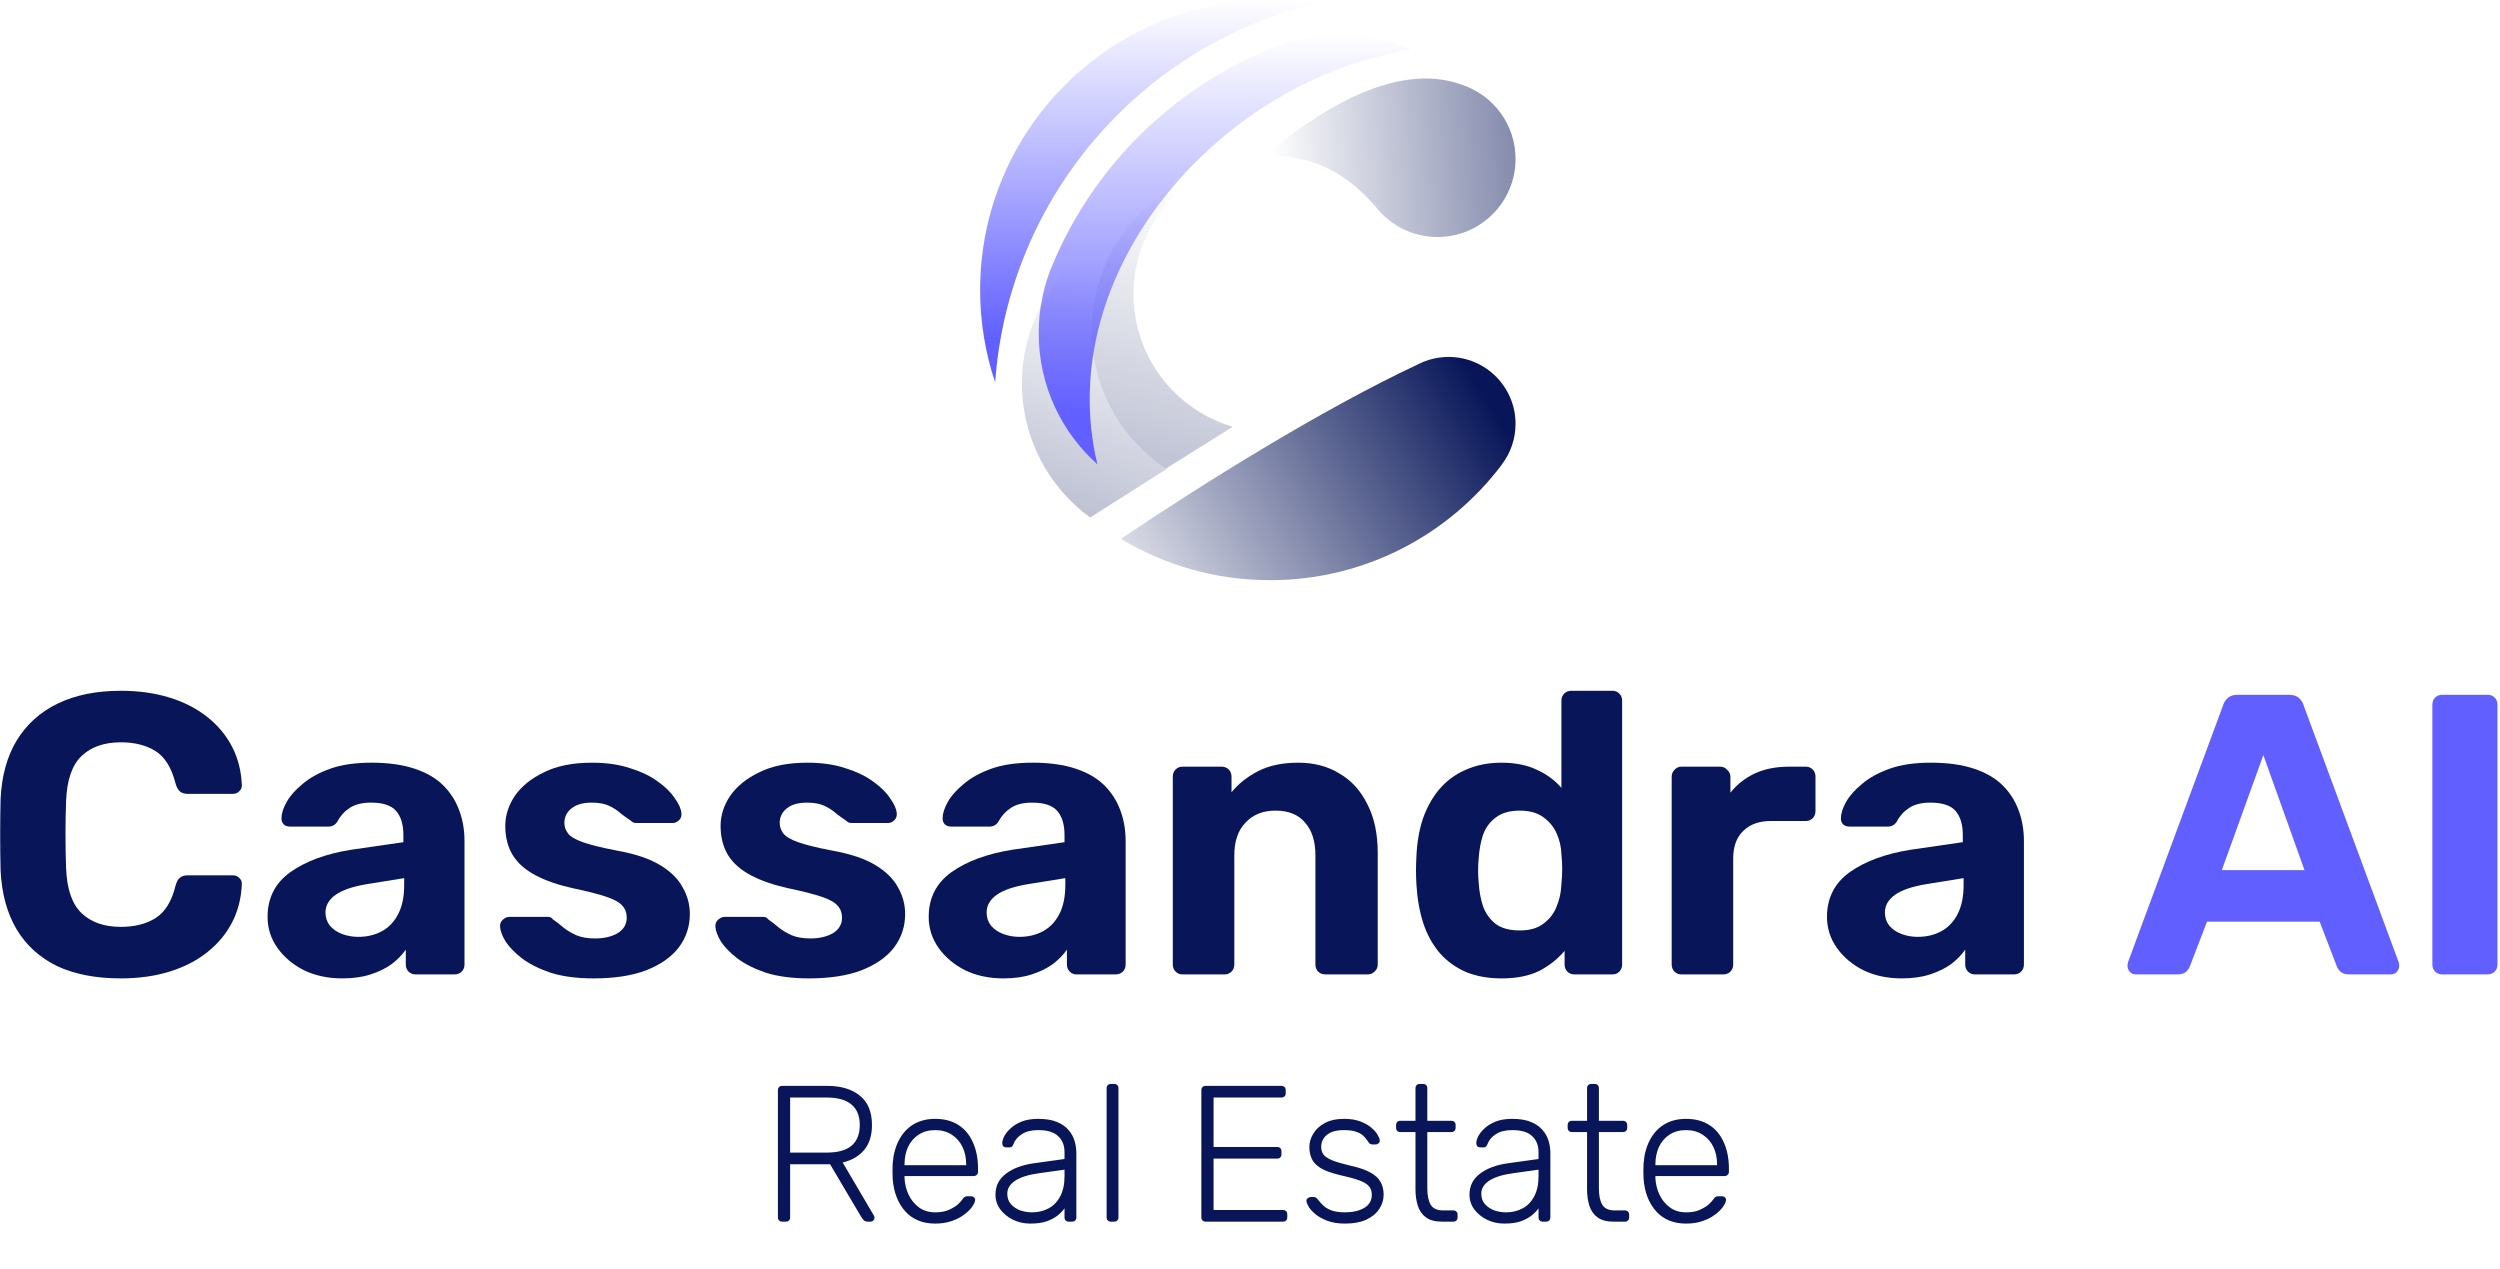
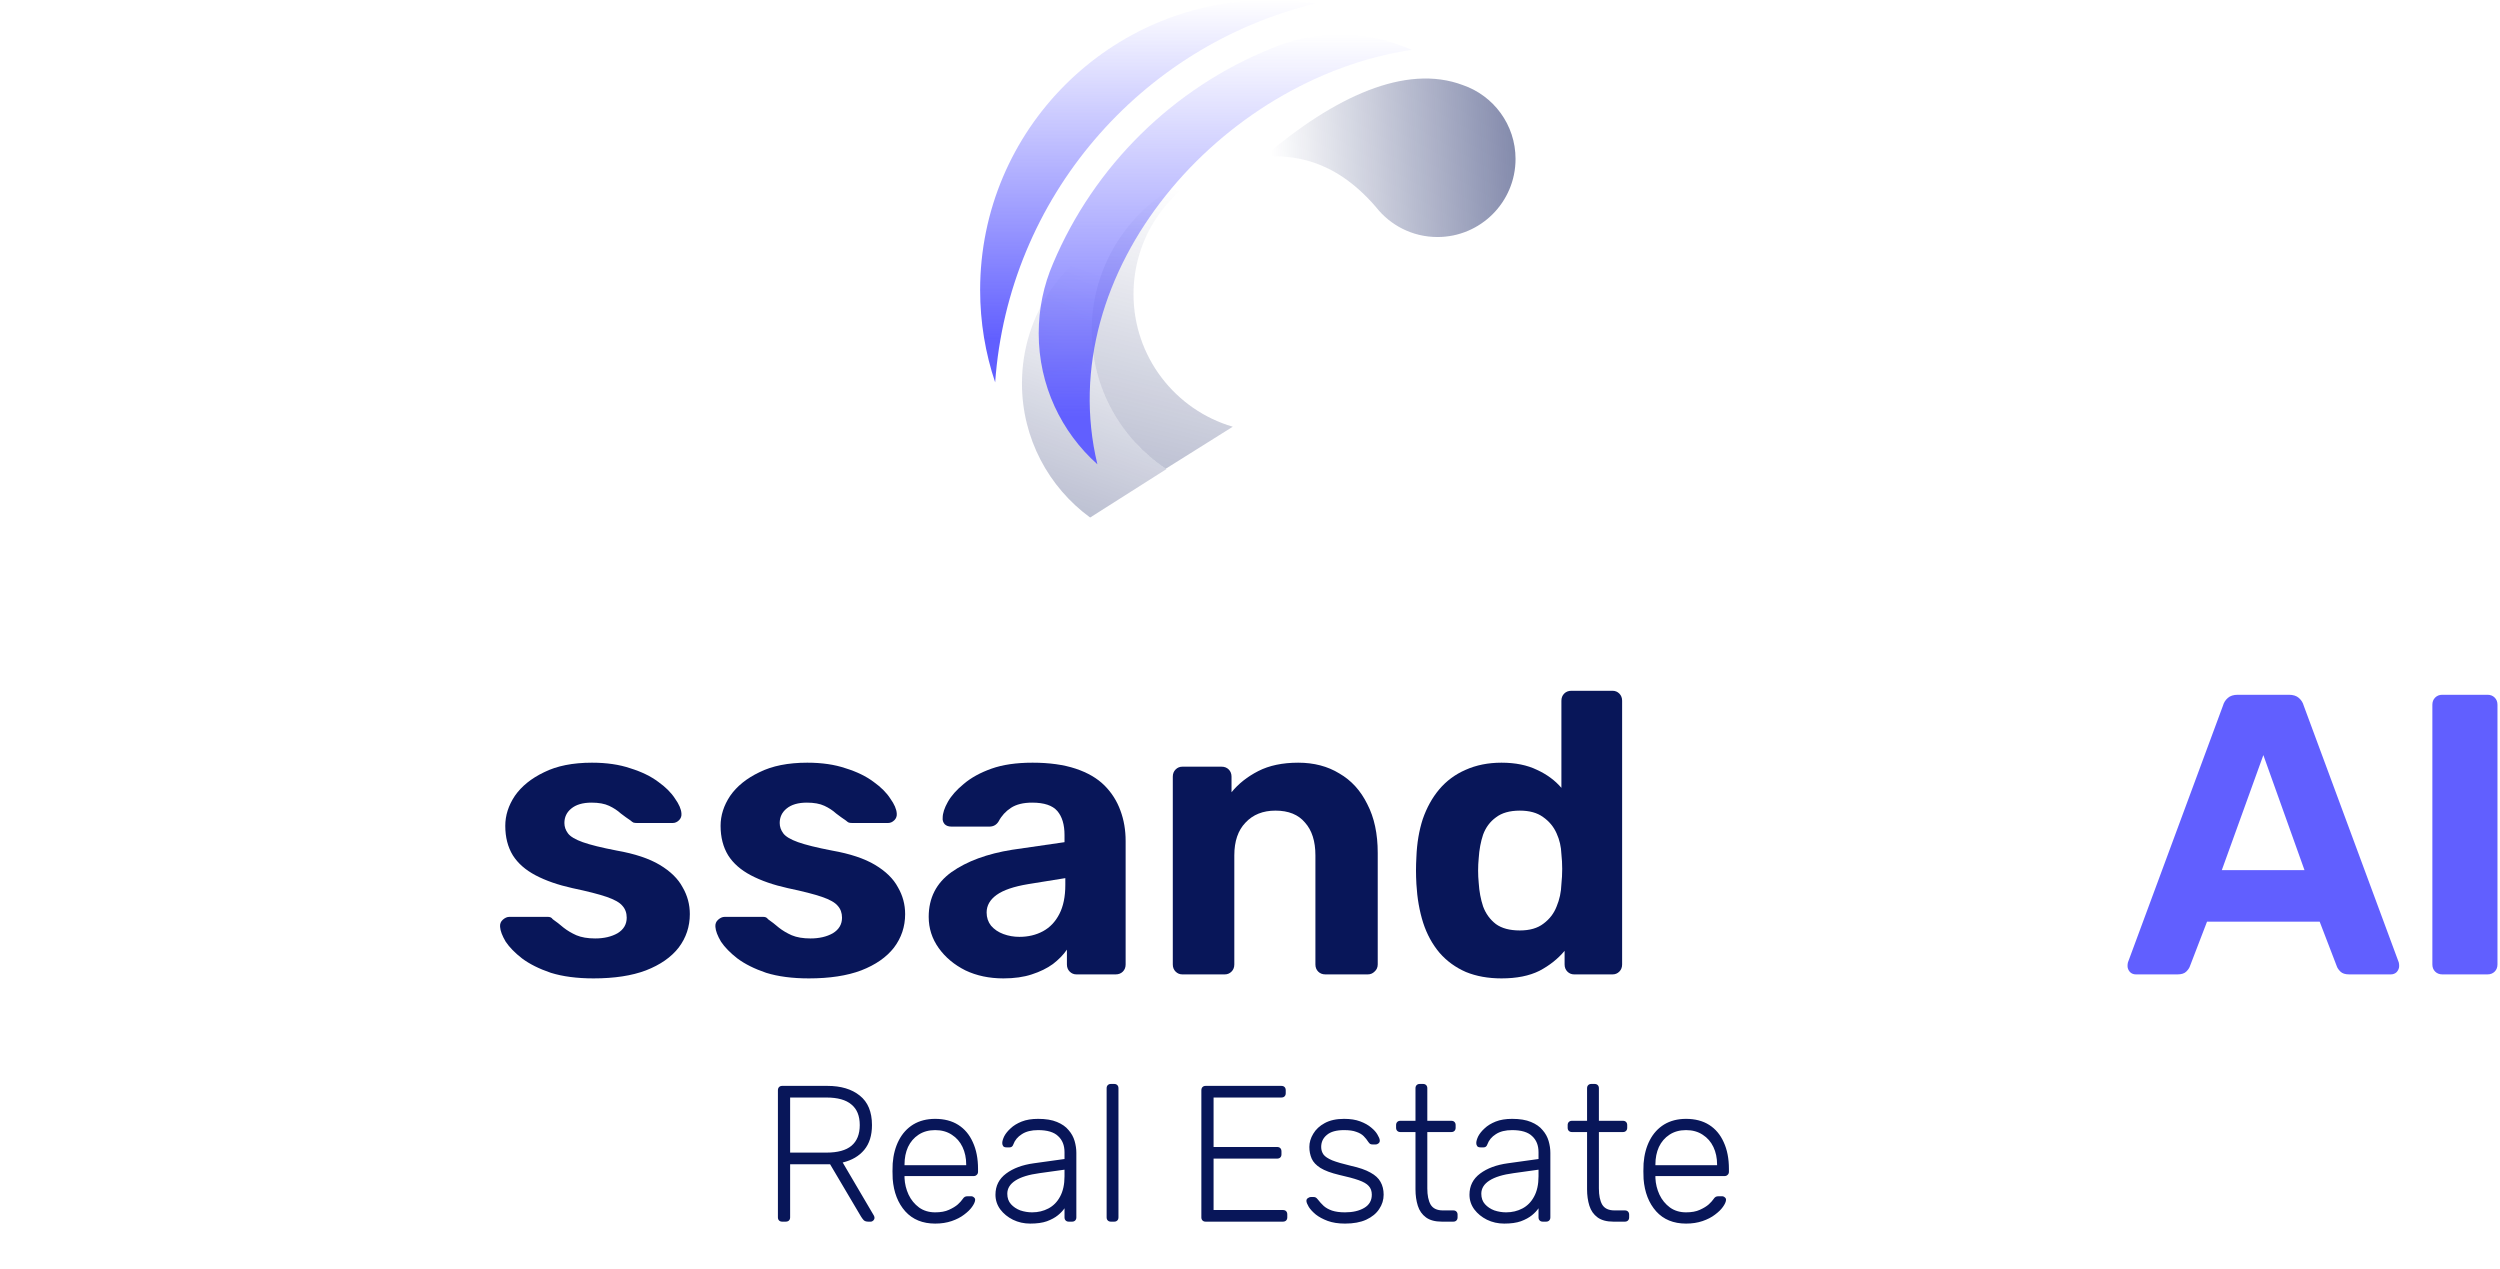
<svg xmlns="http://www.w3.org/2000/svg" width="579" height="294" viewBox="0 0 579 294" fill="none">
  <path d="M181.152 282.935C180.853 282.935 180.613 282.845 180.434 282.666C180.254 282.486 180.164 282.246 180.164 281.947V252.524C180.164 252.195 180.254 251.94 180.434 251.761C180.613 251.581 180.853 251.491 181.152 251.491H191.619C194.763 251.491 197.264 252.24 199.12 253.737C201.007 255.234 201.95 257.51 201.95 260.565C201.95 262.961 201.351 264.877 200.153 266.315C198.956 267.752 197.294 268.725 195.167 269.234L202.399 281.543C202.489 281.722 202.534 281.887 202.534 282.037C202.534 282.276 202.444 282.486 202.265 282.666C202.085 282.845 201.875 282.935 201.636 282.935H201.097C200.618 282.935 200.258 282.815 200.019 282.576C199.779 282.306 199.57 282.022 199.39 281.722L192.248 269.639H182.994V281.947C182.994 282.246 182.904 282.486 182.725 282.666C182.545 282.845 182.29 282.935 181.961 282.935H181.152ZM182.994 266.944H191.394C193.999 266.944 195.931 266.419 197.189 265.371C198.476 264.293 199.12 262.691 199.12 260.565C199.12 258.439 198.476 256.852 197.189 255.803C195.931 254.725 193.999 254.186 191.394 254.186H182.994V266.944ZM216.585 283.384C213.68 283.384 211.374 282.441 209.667 280.554C207.96 278.638 206.987 276.137 206.747 273.053C206.717 272.603 206.702 272.005 206.702 271.256C206.702 270.507 206.717 269.908 206.747 269.459C206.897 267.423 207.376 265.626 208.185 264.069C208.993 262.511 210.101 261.299 211.509 260.43C212.946 259.562 214.638 259.127 216.585 259.127C218.681 259.127 220.463 259.592 221.93 260.52C223.398 261.448 224.521 262.781 225.299 264.518C226.108 266.255 226.512 268.321 226.512 270.717V271.391C226.512 271.69 226.407 271.93 226.198 272.109C226.018 272.289 225.778 272.379 225.479 272.379H209.487C209.487 272.379 209.487 272.439 209.487 272.559C209.487 272.678 209.487 272.768 209.487 272.828C209.547 274.176 209.862 275.463 210.431 276.691C211 277.889 211.808 278.877 212.856 279.656C213.904 280.405 215.147 280.779 216.585 280.779C217.872 280.779 218.936 280.584 219.774 280.195C220.642 279.806 221.331 279.386 221.84 278.937C222.349 278.458 222.679 278.099 222.829 277.859C223.098 277.47 223.308 277.245 223.457 277.185C223.607 277.095 223.847 277.051 224.176 277.051H224.895C225.164 277.051 225.389 277.14 225.569 277.32C225.778 277.47 225.868 277.679 225.838 277.949C225.808 278.368 225.569 278.892 225.12 279.521C224.7 280.12 224.086 280.719 223.278 281.318C222.499 281.917 221.541 282.411 220.403 282.8C219.265 283.19 217.992 283.384 216.585 283.384ZM209.487 269.863H223.772V269.684C223.772 268.186 223.487 266.839 222.918 265.641C222.349 264.443 221.526 263.5 220.448 262.811C219.37 262.092 218.082 261.733 216.585 261.733C215.087 261.733 213.8 262.092 212.722 262.811C211.673 263.5 210.865 264.443 210.296 265.641C209.757 266.839 209.487 268.186 209.487 269.684V269.863ZM238.591 283.384C237.154 283.384 235.821 283.085 234.593 282.486C233.395 281.887 232.422 281.093 231.673 280.105C230.925 279.087 230.55 277.949 230.55 276.691C230.55 274.655 231.374 273.023 233.021 271.795C234.668 270.567 236.809 269.773 239.444 269.414L246.542 268.426V266.854C246.542 265.267 246.048 264.024 245.059 263.125C244.101 262.197 242.559 261.733 240.433 261.733C238.875 261.733 237.618 262.047 236.659 262.676C235.701 263.275 235.042 264.069 234.683 265.057C234.533 265.506 234.249 265.731 233.829 265.731H233.111C232.751 265.731 232.497 265.641 232.347 265.461C232.197 265.252 232.122 265.012 232.122 264.742C232.122 264.323 232.272 263.799 232.572 263.17C232.901 262.541 233.395 261.927 234.054 261.329C234.713 260.7 235.566 260.176 236.614 259.756C237.663 259.337 238.935 259.127 240.433 259.127C242.2 259.127 243.652 259.367 244.79 259.846C245.958 260.325 246.856 260.954 247.485 261.733C248.144 262.481 248.608 263.32 248.878 264.248C249.147 265.177 249.282 266.09 249.282 266.988V281.947C249.282 282.246 249.192 282.486 249.012 282.666C248.833 282.845 248.593 282.935 248.294 282.935H247.53C247.231 282.935 246.991 282.845 246.811 282.666C246.632 282.486 246.542 282.246 246.542 281.947V279.836C246.182 280.375 245.673 280.914 245.015 281.453C244.356 281.992 243.502 282.456 242.454 282.845C241.436 283.205 240.148 283.384 238.591 283.384ZM239.04 280.779C240.418 280.779 241.675 280.479 242.813 279.88C243.951 279.282 244.85 278.368 245.509 277.14C246.197 275.883 246.542 274.31 246.542 272.424V270.896L240.747 271.705C238.291 272.034 236.435 272.603 235.177 273.412C233.919 274.221 233.29 275.239 233.29 276.467C233.29 277.455 233.575 278.263 234.144 278.892C234.713 279.521 235.432 280 236.3 280.33C237.198 280.629 238.112 280.779 239.04 280.779ZM257.284 282.935C256.984 282.935 256.745 282.845 256.565 282.666C256.385 282.486 256.295 282.246 256.295 281.947V252.03C256.295 251.731 256.385 251.491 256.565 251.311C256.745 251.132 256.984 251.042 257.284 251.042H258.047C258.347 251.042 258.586 251.132 258.766 251.311C258.946 251.491 259.036 251.731 259.036 252.03V281.947C259.036 282.246 258.946 282.486 258.766 282.666C258.586 282.845 258.347 282.935 258.047 282.935H257.284ZM279.224 282.935C278.924 282.935 278.685 282.845 278.505 282.666C278.325 282.486 278.235 282.246 278.235 281.947V252.524C278.235 252.195 278.325 251.94 278.505 251.761C278.685 251.581 278.924 251.491 279.224 251.491H296.742C297.072 251.491 297.326 251.581 297.506 251.761C297.686 251.94 297.776 252.195 297.776 252.524V253.198C297.776 253.497 297.686 253.737 297.506 253.917C297.326 254.096 297.072 254.186 296.742 254.186H281.065V265.641H295.754C296.084 265.641 296.338 265.731 296.518 265.91C296.697 266.09 296.787 266.345 296.787 266.674V267.348C296.787 267.647 296.697 267.887 296.518 268.067C296.338 268.246 296.084 268.336 295.754 268.336H281.065V280.24H297.102C297.431 280.24 297.686 280.33 297.865 280.509C298.045 280.689 298.135 280.944 298.135 281.273V281.947C298.135 282.246 298.045 282.486 297.865 282.666C297.686 282.845 297.431 282.935 297.102 282.935H279.224ZM311.512 283.384C309.955 283.384 308.607 283.175 307.469 282.755C306.361 282.336 305.448 281.842 304.729 281.273C304.01 280.674 303.471 280.09 303.112 279.521C302.782 278.952 302.603 278.518 302.573 278.218C302.543 277.889 302.648 277.649 302.887 277.5C303.127 277.32 303.351 277.23 303.561 277.23H304.235C304.415 277.23 304.564 277.26 304.684 277.32C304.834 277.38 305.013 277.545 305.223 277.814C305.612 278.323 306.062 278.817 306.571 279.297C307.08 279.746 307.724 280.105 308.502 280.375C309.311 280.644 310.314 280.779 311.512 280.779C313.309 280.779 314.791 280.435 315.959 279.746C317.127 279.057 317.711 278.039 317.711 276.691C317.711 275.853 317.471 275.179 316.992 274.67C316.543 274.161 315.764 273.711 314.656 273.322C313.548 272.933 312.051 272.529 310.164 272.109C308.278 271.66 306.825 271.121 305.807 270.492C304.819 269.863 304.145 269.145 303.786 268.336C303.426 267.498 303.247 266.599 303.247 265.641C303.247 264.593 303.546 263.575 304.145 262.586C304.744 261.568 305.627 260.745 306.795 260.116C307.993 259.457 309.49 259.127 311.287 259.127C312.755 259.127 313.997 259.322 315.016 259.711C316.064 260.101 316.917 260.58 317.576 261.149C318.235 261.688 318.714 262.227 319.014 262.766C319.343 263.305 319.523 263.739 319.553 264.069C319.583 264.368 319.493 264.608 319.283 264.787C319.073 264.967 318.834 265.057 318.564 265.057H317.891C317.651 265.057 317.456 265.012 317.307 264.922C317.157 264.802 317.022 264.653 316.902 264.473C316.603 263.994 316.243 263.545 315.824 263.125C315.405 262.706 314.836 262.377 314.117 262.137C313.428 261.868 312.485 261.733 311.287 261.733C309.49 261.733 308.158 262.107 307.289 262.856C306.421 263.575 305.987 264.503 305.987 265.641C305.987 266.3 306.166 266.884 306.526 267.393C306.885 267.872 307.559 268.321 308.547 268.74C309.535 269.13 310.973 269.549 312.859 269.998C314.776 270.417 316.288 270.941 317.396 271.57C318.504 272.169 319.283 272.888 319.732 273.726C320.211 274.565 320.451 275.553 320.451 276.691C320.451 277.889 320.107 278.997 319.418 280.015C318.759 281.033 317.756 281.857 316.408 282.486C315.091 283.085 313.458 283.384 311.512 283.384ZM333.935 282.935C332.378 282.935 331.15 282.606 330.252 281.947C329.354 281.288 328.725 280.39 328.365 279.252C328.006 278.114 327.826 276.841 327.826 275.433V262.182H324.323C324.023 262.182 323.783 262.092 323.604 261.912C323.424 261.733 323.334 261.493 323.334 261.194V260.565C323.334 260.265 323.424 260.026 323.604 259.846C323.783 259.666 324.023 259.577 324.323 259.577H327.826V252.03C327.826 251.731 327.916 251.491 328.096 251.311C328.275 251.132 328.515 251.042 328.815 251.042H329.578C329.878 251.042 330.117 251.132 330.297 251.311C330.477 251.491 330.566 251.731 330.566 252.03V259.577H336.136C336.436 259.577 336.676 259.666 336.855 259.846C337.035 260.026 337.125 260.265 337.125 260.565V261.194C337.125 261.493 337.035 261.733 336.855 261.912C336.676 262.092 336.436 262.182 336.136 262.182H330.566V275.254C330.566 276.841 330.821 278.084 331.33 278.982C331.869 279.88 332.812 280.33 334.16 280.33H336.586C336.885 280.33 337.125 280.42 337.304 280.599C337.484 280.779 337.574 281.018 337.574 281.318V281.947C337.574 282.246 337.484 282.486 337.304 282.666C337.125 282.845 336.885 282.935 336.586 282.935H333.935ZM348.372 283.384C346.934 283.384 345.601 283.085 344.374 282.486C343.176 281.887 342.203 281.093 341.454 280.105C340.705 279.087 340.331 277.949 340.331 276.691C340.331 274.655 341.154 273.023 342.801 271.795C344.449 270.567 346.59 269.773 349.225 269.414L356.322 268.426V266.854C356.322 265.267 355.828 264.024 354.84 263.125C353.882 262.197 352.339 261.733 350.213 261.733C348.656 261.733 347.398 262.047 346.44 262.676C345.482 263.275 344.823 264.069 344.464 265.057C344.314 265.506 344.029 265.731 343.61 265.731H342.891C342.532 265.731 342.277 265.641 342.128 265.461C341.978 265.252 341.903 265.012 341.903 264.742C341.903 264.323 342.053 263.799 342.352 263.17C342.682 262.541 343.176 261.927 343.835 261.329C344.493 260.7 345.347 260.176 346.395 259.756C347.443 259.337 348.716 259.127 350.213 259.127C351.98 259.127 353.433 259.367 354.571 259.846C355.738 260.325 356.637 260.954 357.266 261.733C357.925 262.481 358.389 263.32 358.658 264.248C358.928 265.177 359.063 266.09 359.063 266.988V281.947C359.063 282.246 358.973 282.486 358.793 282.666C358.613 282.845 358.374 282.935 358.074 282.935H357.311C357.011 282.935 356.772 282.845 356.592 282.666C356.412 282.486 356.322 282.246 356.322 281.947V279.836C355.963 280.375 355.454 280.914 354.795 281.453C354.136 281.992 353.283 282.456 352.235 282.845C351.216 283.205 349.929 283.384 348.372 283.384ZM348.821 280.779C350.198 280.779 351.456 280.479 352.594 279.88C353.732 279.282 354.63 278.368 355.289 277.14C355.978 275.883 356.322 274.31 356.322 272.424V270.896L350.528 271.705C348.072 272.034 346.215 272.603 344.958 273.412C343.7 274.221 343.071 275.239 343.071 276.467C343.071 277.455 343.355 278.263 343.924 278.892C344.493 279.521 345.212 280 346.081 280.33C346.979 280.629 347.892 280.779 348.821 280.779ZM373.673 282.935C372.116 282.935 370.888 282.606 369.989 281.947C369.091 281.288 368.462 280.39 368.103 279.252C367.743 278.114 367.564 276.841 367.564 275.433V262.182H364.06C363.76 262.182 363.521 262.092 363.341 261.912C363.161 261.733 363.072 261.493 363.072 261.194V260.565C363.072 260.265 363.161 260.026 363.341 259.846C363.521 259.666 363.76 259.577 364.06 259.577H367.564V252.03C367.564 251.731 367.653 251.491 367.833 251.311C368.013 251.132 368.252 251.042 368.552 251.042H369.316C369.615 251.042 369.855 251.132 370.034 251.311C370.214 251.491 370.304 251.731 370.304 252.03V259.577H375.874C376.173 259.577 376.413 259.666 376.593 259.846C376.772 260.026 376.862 260.265 376.862 260.565V261.194C376.862 261.493 376.772 261.733 376.593 261.912C376.413 262.092 376.173 262.182 375.874 262.182H370.304V275.254C370.304 276.841 370.558 278.084 371.067 278.982C371.606 279.88 372.55 280.33 373.897 280.33H376.323C376.623 280.33 376.862 280.42 377.042 280.599C377.221 280.779 377.311 281.018 377.311 281.318V281.947C377.311 282.246 377.221 282.486 377.042 282.666C376.862 282.845 376.623 282.935 376.323 282.935H373.673ZM390.49 283.384C387.585 283.384 385.279 282.441 383.572 280.554C381.865 278.638 380.892 276.137 380.652 273.053C380.622 272.603 380.607 272.005 380.607 271.256C380.607 270.507 380.622 269.908 380.652 269.459C380.802 267.423 381.281 265.626 382.09 264.069C382.898 262.511 384.006 261.299 385.414 260.43C386.851 259.562 388.543 259.127 390.49 259.127C392.586 259.127 394.368 259.592 395.835 260.52C397.303 261.448 398.426 262.781 399.204 264.518C400.013 266.255 400.417 268.321 400.417 270.717V271.391C400.417 271.69 400.312 271.93 400.103 272.109C399.923 272.289 399.683 272.379 399.384 272.379H383.392C383.392 272.379 383.392 272.439 383.392 272.559C383.392 272.678 383.392 272.768 383.392 272.828C383.452 274.176 383.767 275.463 384.336 276.691C384.905 277.889 385.713 278.877 386.761 279.656C387.809 280.405 389.052 280.779 390.49 280.779C391.777 280.779 392.841 280.584 393.679 280.195C394.547 279.806 395.236 279.386 395.745 278.937C396.254 278.458 396.584 278.099 396.734 277.859C397.003 277.47 397.213 277.245 397.362 277.185C397.512 277.095 397.752 277.051 398.081 277.051H398.8C399.069 277.051 399.294 277.14 399.474 277.32C399.683 277.47 399.773 277.679 399.743 277.949C399.713 278.368 399.474 278.892 399.024 279.521C398.605 280.12 397.991 280.719 397.183 281.318C396.404 281.917 395.446 282.411 394.308 282.8C393.17 283.19 391.897 283.384 390.49 283.384ZM383.392 269.863H397.677V269.684C397.677 268.186 397.392 266.839 396.823 265.641C396.254 264.443 395.431 263.5 394.353 262.811C393.275 262.092 391.987 261.733 390.49 261.733C388.992 261.733 387.705 262.092 386.627 262.811C385.578 263.5 384.77 264.443 384.201 265.641C383.662 266.839 383.392 268.186 383.392 269.684V269.863Z" fill="#081659" />
  <path d="M565.648 225.67C564.969 225.67 564.414 225.454 563.983 225.023C563.551 224.591 563.335 224.036 563.335 223.357V163.222C563.335 162.544 563.551 161.989 563.983 161.557C564.414 161.125 564.969 160.909 565.648 160.909H576.102C576.781 160.909 577.336 161.125 577.767 161.557C578.199 161.989 578.415 162.544 578.415 163.222V223.357C578.415 224.036 578.199 224.591 577.767 225.023C577.336 225.454 576.781 225.67 576.102 225.67H565.648Z" fill="#615FFF" />
  <path d="M494.679 225.67C494.124 225.67 493.661 225.485 493.291 225.115C492.921 224.683 492.736 224.221 492.736 223.727C492.736 223.419 492.767 223.141 492.829 222.895L514.847 163.407C515.033 162.729 515.403 162.143 515.958 161.649C516.513 161.156 517.284 160.909 518.271 160.909H530.113C531.099 160.909 531.87 161.156 532.425 161.649C532.981 162.143 533.351 162.729 533.536 163.407L555.554 222.895C555.616 223.141 555.647 223.419 555.647 223.727C555.647 224.221 555.462 224.683 555.092 225.115C554.722 225.485 554.259 225.67 553.704 225.67H544.082C543.157 225.67 542.479 225.454 542.047 225.023C541.615 224.591 541.338 224.19 541.214 223.82L537.236 213.458H511.147L507.169 223.82C507.045 224.19 506.768 224.591 506.336 225.023C505.904 225.454 505.226 225.67 504.301 225.67H494.679ZM514.57 201.524H533.721L524.192 174.879L514.57 201.524Z" fill="#615FFF" />
-   <path d="M440.431 226.596C437.162 226.596 434.233 225.98 431.642 224.746C429.052 223.451 426.986 221.724 425.444 219.565C423.902 217.406 423.131 215.001 423.131 212.349C423.131 207.97 424.889 204.516 428.404 201.987C431.982 199.458 436.669 197.731 442.467 196.806L454.586 195.049V193.383C454.586 190.978 454.031 189.128 452.921 187.832C451.811 186.537 449.868 185.889 447.092 185.889C445.057 185.889 443.423 186.29 442.189 187.092C440.955 187.894 440 188.943 439.321 190.238C438.828 191.04 438.118 191.44 437.193 191.44H428.404C427.726 191.44 427.202 191.255 426.832 190.885C426.461 190.454 426.307 189.96 426.369 189.405C426.369 188.357 426.77 187.123 427.572 185.704C428.373 184.286 429.607 182.898 431.272 181.541C432.938 180.123 435.065 178.951 437.656 178.026C440.246 177.101 443.423 176.638 447.185 176.638C451.071 176.638 454.401 177.101 457.177 178.026C459.952 178.951 462.172 180.246 463.838 181.911C465.503 183.577 466.736 185.519 467.538 187.74C468.34 189.898 468.741 192.242 468.741 194.771V223.358C468.741 224.037 468.525 224.592 468.093 225.024C467.662 225.455 467.107 225.671 466.428 225.671H457.362C456.745 225.671 456.221 225.455 455.789 225.024C455.357 224.592 455.141 224.037 455.141 223.358V219.935C454.339 221.107 453.26 222.217 451.903 223.266C450.546 224.253 448.912 225.054 447 225.671C445.15 226.288 442.96 226.596 440.431 226.596ZM444.132 216.975C446.167 216.975 447.987 216.543 449.59 215.679C451.194 214.816 452.458 213.49 453.383 211.701C454.309 209.913 454.771 207.661 454.771 204.948V203.375L446.167 204.763C442.837 205.318 440.4 206.15 438.858 207.261C437.317 208.371 436.546 209.728 436.546 211.331C436.546 212.503 436.885 213.521 437.563 214.384C438.303 215.248 439.259 215.895 440.431 216.327C441.603 216.759 442.837 216.975 444.132 216.975Z" fill="#081659" />
-   <path d="M389.382 225.671C388.765 225.671 388.24 225.456 387.809 225.024C387.377 224.592 387.161 224.037 387.161 223.359V179.876C387.161 179.259 387.377 178.735 387.809 178.303C388.24 177.81 388.765 177.563 389.382 177.563H398.448C399.065 177.563 399.589 177.81 400.021 178.303C400.514 178.735 400.761 179.259 400.761 179.876V183.577C402.303 181.665 404.184 180.185 406.404 179.136C408.686 178.088 411.308 177.563 414.268 177.563H418.246C418.863 177.563 419.387 177.779 419.819 178.211C420.251 178.643 420.467 179.198 420.467 179.876V187.833C420.467 188.511 420.251 189.066 419.819 189.498C419.387 189.93 418.863 190.145 418.246 190.145H410.105C407.391 190.145 405.263 190.916 403.721 192.458C402.179 193.939 401.409 196.066 401.409 198.842V223.359C401.409 224.037 401.193 224.592 400.761 225.024C400.329 225.456 399.774 225.671 399.096 225.671H389.382Z" fill="#081659" />
  <path d="M347.744 226.596C344.66 226.596 341.915 226.103 339.51 225.116C337.104 224.068 335.069 222.587 333.404 220.675C331.738 218.702 330.474 216.389 329.611 213.737C328.747 211.023 328.223 208.032 328.038 204.763C327.976 203.591 327.945 202.542 327.945 201.617C327.945 200.63 327.976 199.582 328.038 198.472C328.161 195.264 328.655 192.335 329.518 189.683C330.443 187.031 331.708 184.748 333.311 182.836C334.976 180.863 337.012 179.352 339.417 178.303C341.884 177.193 344.66 176.638 347.744 176.638C350.951 176.638 353.695 177.193 355.977 178.303C358.26 179.352 360.141 180.739 361.621 182.466V162.298C361.621 161.62 361.837 161.065 362.269 160.633C362.7 160.201 363.255 159.985 363.934 159.985H373.463C374.08 159.985 374.604 160.201 375.036 160.633C375.467 161.065 375.683 161.62 375.683 162.298V223.358C375.683 224.037 375.467 224.592 375.036 225.024C374.604 225.455 374.08 225.671 373.463 225.671H364.581C363.965 225.671 363.44 225.455 363.009 225.024C362.577 224.592 362.361 224.037 362.361 223.358V220.213C360.819 222.063 358.876 223.605 356.533 224.839C354.189 226.01 351.259 226.596 347.744 226.596ZM351.999 215.494C354.281 215.494 356.101 214.97 357.458 213.922C358.876 212.873 359.894 211.547 360.511 209.944C361.189 208.34 361.559 206.613 361.621 204.763C361.744 203.591 361.806 202.419 361.806 201.247C361.806 200.075 361.744 198.934 361.621 197.824C361.559 196.097 361.189 194.493 360.511 193.013C359.832 191.471 358.784 190.207 357.365 189.22C356.008 188.233 354.22 187.74 351.999 187.74C349.656 187.74 347.805 188.264 346.448 189.313C345.092 190.299 344.105 191.625 343.488 193.291C342.933 194.956 342.594 196.775 342.47 198.749C342.285 200.661 342.285 202.573 342.47 204.485C342.594 206.459 342.933 208.278 343.488 209.944C344.105 211.609 345.092 212.966 346.448 214.014C347.805 215.001 349.656 215.494 351.999 215.494Z" fill="#081659" />
  <path d="M273.841 225.671C273.225 225.671 272.7 225.455 272.269 225.024C271.837 224.592 271.621 224.037 271.621 223.358V179.876C271.621 179.198 271.837 178.642 272.269 178.211C272.7 177.779 273.225 177.563 273.841 177.563H282.908C283.586 177.563 284.142 177.779 284.573 178.211C285.005 178.642 285.221 179.198 285.221 179.876V183.484C286.824 181.51 288.891 179.876 291.419 178.581C293.948 177.286 297.032 176.638 300.671 176.638C304.31 176.638 307.486 177.471 310.2 179.136C312.976 180.739 315.134 183.114 316.676 186.26C318.28 189.343 319.082 193.106 319.082 197.546V223.358C319.082 224.037 318.835 224.592 318.341 225.024C317.91 225.455 317.385 225.671 316.769 225.671H306.962C306.284 225.671 305.728 225.455 305.297 225.024C304.865 224.592 304.649 224.037 304.649 223.358V198.102C304.649 194.833 303.847 192.304 302.244 190.515C300.702 188.665 298.42 187.74 295.398 187.74C292.499 187.74 290.186 188.665 288.459 190.515C286.732 192.304 285.868 194.833 285.868 198.102V223.358C285.868 224.037 285.653 224.592 285.221 225.024C284.789 225.455 284.265 225.671 283.648 225.671H273.841Z" fill="#081659" />
  <path d="M232.387 226.596C229.118 226.596 226.189 225.98 223.598 224.746C221.008 223.451 218.942 221.724 217.4 219.565C215.858 217.406 215.087 215.001 215.087 212.349C215.087 207.97 216.845 204.516 220.36 201.987C223.938 199.458 228.625 197.731 234.423 196.806L246.542 195.049V193.383C246.542 190.978 245.987 189.128 244.877 187.832C243.767 186.537 241.824 185.889 239.048 185.889C237.013 185.889 235.379 186.29 234.145 187.092C232.912 187.894 231.956 188.943 231.277 190.238C230.784 191.04 230.074 191.44 229.149 191.44H220.36C219.682 191.44 219.158 191.255 218.788 190.885C218.417 190.454 218.263 189.96 218.325 189.405C218.325 188.357 218.726 187.123 219.528 185.704C220.329 184.286 221.563 182.898 223.228 181.541C224.894 180.123 227.021 178.951 229.612 178.026C232.202 177.101 235.379 176.638 239.141 176.638C243.027 176.638 246.357 177.101 249.133 178.026C251.908 178.951 254.128 180.246 255.794 181.911C257.459 183.577 258.693 185.519 259.494 187.74C260.296 189.898 260.697 192.242 260.697 194.771V223.358C260.697 224.037 260.481 224.592 260.049 225.024C259.618 225.455 259.063 225.671 258.384 225.671H249.318C248.701 225.671 248.177 225.455 247.745 225.024C247.313 224.592 247.097 224.037 247.097 223.358V219.935C246.295 221.107 245.216 222.217 243.859 223.266C242.502 224.253 240.868 225.054 238.956 225.671C237.106 226.288 234.916 226.596 232.387 226.596ZM236.088 216.975C238.123 216.975 239.943 216.543 241.546 215.679C243.15 214.816 244.414 213.49 245.339 211.701C246.265 209.913 246.727 207.661 246.727 204.948V203.375L238.123 204.763C234.793 205.318 232.356 206.15 230.815 207.261C229.273 208.371 228.502 209.728 228.502 211.331C228.502 212.503 228.841 213.521 229.519 214.384C230.259 215.248 231.215 215.895 232.387 216.327C233.559 216.759 234.793 216.975 236.088 216.975Z" fill="#081659" />
  <path d="M187.334 226.596C183.51 226.596 180.21 226.165 177.435 225.301C174.721 224.376 172.5 223.266 170.773 221.971C169.108 220.675 167.844 219.38 166.98 218.085C166.179 216.728 165.747 215.587 165.685 214.662C165.623 213.983 165.839 213.428 166.333 212.997C166.826 212.565 167.32 212.349 167.813 212.349H176.787C176.972 212.349 177.157 212.38 177.342 212.441C177.527 212.503 177.712 212.657 177.897 212.904C178.699 213.459 179.532 214.107 180.395 214.847C181.259 215.525 182.245 216.111 183.356 216.605C184.527 217.098 185.977 217.345 187.704 217.345C189.739 217.345 191.466 216.944 192.885 216.142C194.303 215.279 195.012 214.076 195.012 212.534C195.012 211.424 194.673 210.499 193.995 209.758C193.378 209.018 192.175 208.34 190.387 207.723C188.598 207.106 185.946 206.428 182.43 205.688C179.1 204.948 176.263 203.961 173.919 202.727C171.575 201.494 169.817 199.952 168.646 198.102C167.474 196.19 166.888 193.907 166.888 191.255C166.888 188.85 167.628 186.537 169.108 184.317C170.65 182.096 172.901 180.277 175.862 178.858C178.822 177.378 182.523 176.638 186.964 176.638C190.356 176.638 193.316 177.07 195.845 177.933C198.436 178.735 200.594 179.783 202.321 181.079C204.048 182.312 205.343 183.607 206.207 184.964C207.132 186.26 207.625 187.401 207.687 188.387C207.749 189.004 207.564 189.528 207.132 189.96C206.7 190.392 206.207 190.608 205.652 190.608H197.418C197.11 190.608 196.832 190.577 196.585 190.515C196.339 190.392 196.123 190.238 195.938 190.053C195.198 189.559 194.427 189.004 193.625 188.387C192.885 187.709 191.99 187.123 190.942 186.63C189.893 186.136 188.536 185.889 186.871 185.889C184.836 185.889 183.263 186.352 182.153 187.277C181.104 188.141 180.58 189.251 180.58 190.608C180.58 191.471 180.858 192.273 181.413 193.013C181.968 193.753 183.109 194.432 184.836 195.049C186.563 195.665 189.184 196.313 192.7 196.991C196.894 197.731 200.224 198.842 202.691 200.322C205.158 201.802 206.916 203.529 207.965 205.503C209.075 207.415 209.63 209.481 209.63 211.701C209.63 214.6 208.766 217.191 207.04 219.473C205.313 221.693 202.784 223.451 199.453 224.746C196.184 225.98 192.145 226.596 187.334 226.596Z" fill="#081659" />
  <path d="M137.468 226.596C133.644 226.596 130.344 226.165 127.568 225.301C124.855 224.376 122.634 223.266 120.907 221.971C119.242 220.675 117.978 219.38 117.114 218.085C116.312 216.728 115.881 215.587 115.819 214.662C115.757 213.983 115.973 213.428 116.466 212.997C116.96 212.565 117.453 212.349 117.947 212.349H126.921C127.106 212.349 127.291 212.38 127.476 212.441C127.661 212.503 127.846 212.657 128.031 212.904C128.833 213.459 129.665 214.107 130.529 214.847C131.392 215.525 132.379 216.111 133.489 216.605C134.661 217.098 136.111 217.345 137.838 217.345C139.873 217.345 141.6 216.944 143.018 216.142C144.437 215.279 145.146 214.076 145.146 212.534C145.146 211.424 144.807 210.499 144.129 209.758C143.512 209.018 142.309 208.34 140.521 207.723C138.732 207.106 136.08 206.428 132.564 205.688C129.234 204.948 126.396 203.961 124.053 202.727C121.709 201.494 119.951 199.952 118.779 198.102C117.608 196.19 117.022 193.907 117.022 191.255C117.022 188.85 117.762 186.537 119.242 184.317C120.784 182.096 123.035 180.277 125.996 178.858C128.956 177.378 132.657 176.638 137.097 176.638C140.49 176.638 143.45 177.07 145.979 177.933C148.569 178.735 150.728 179.783 152.455 181.079C154.182 182.312 155.477 183.607 156.341 184.964C157.266 186.26 157.759 187.401 157.821 188.387C157.883 189.004 157.698 189.528 157.266 189.96C156.834 190.392 156.341 190.608 155.786 190.608H147.552C147.243 190.608 146.966 190.577 146.719 190.515C146.472 190.392 146.256 190.238 146.071 190.053C145.331 189.559 144.56 189.004 143.759 188.387C143.018 187.709 142.124 187.123 141.076 186.63C140.027 186.136 138.67 185.889 137.005 185.889C134.97 185.889 133.397 186.352 132.287 187.277C131.238 188.141 130.714 189.251 130.714 190.608C130.714 191.471 130.991 192.273 131.547 193.013C132.102 193.753 133.243 194.432 134.97 195.049C136.697 195.665 139.318 196.313 142.833 196.991C147.027 197.731 150.358 198.842 152.825 200.322C155.292 201.802 157.05 203.529 158.098 205.503C159.209 207.415 159.764 209.481 159.764 211.701C159.764 214.6 158.9 217.191 157.173 219.473C155.446 221.693 152.918 223.451 149.587 224.746C146.318 225.98 142.278 226.596 137.468 226.596Z" fill="#081659" />
-   <path d="M79.268 226.596C75.999 226.596 73.07 225.98 70.479 224.746C67.889 223.451 65.823 221.724 64.281 219.565C62.739 217.406 61.968 215.001 61.968 212.349C61.968 207.97 63.726 204.516 67.241 201.987C70.818 199.458 75.506 197.731 81.303 196.806L93.423 195.049V193.383C93.423 190.978 92.868 189.128 91.758 187.832C90.648 186.537 88.705 185.889 85.929 185.889C83.894 185.889 82.26 186.29 81.026 187.092C79.792 187.894 78.836 188.943 78.158 190.238C77.665 191.04 76.955 191.44 76.03 191.44H67.241C66.563 191.44 66.038 191.255 65.668 190.885C65.298 190.454 65.144 189.96 65.206 189.405C65.206 188.357 65.607 187.123 66.409 185.704C67.21 184.286 68.444 182.898 70.109 181.541C71.774 180.123 73.902 178.951 76.493 178.026C79.083 177.101 82.26 176.638 86.022 176.638C89.907 176.638 93.238 177.101 96.013 178.026C98.789 178.951 101.009 180.246 102.675 181.911C104.34 183.577 105.573 185.519 106.375 187.74C107.177 189.898 107.578 192.242 107.578 194.771V223.358C107.578 224.037 107.362 224.592 106.93 225.024C106.499 225.455 105.943 225.671 105.265 225.671H96.198C95.582 225.671 95.058 225.455 94.626 225.024C94.194 224.592 93.978 224.037 93.978 223.358V219.935C93.176 221.107 92.097 222.217 90.74 223.266C89.383 224.253 87.749 225.054 85.837 225.671C83.987 226.288 81.797 226.596 79.268 226.596ZM82.969 216.975C85.004 216.975 86.824 216.543 88.427 215.679C90.031 214.816 91.295 213.49 92.22 211.701C93.145 209.913 93.608 207.661 93.608 204.948V203.375L85.004 204.763C81.674 205.318 79.237 206.15 77.695 207.261C76.153 208.371 75.382 209.728 75.382 211.331C75.382 212.503 75.722 213.521 76.4 214.384C77.14 215.248 78.096 215.895 79.268 216.327C80.44 216.759 81.674 216.975 82.969 216.975Z" fill="#081659" />
-   <path d="M27.982 226.596C22.184 226.596 17.25 225.64 13.179 223.728C9.17 221.755 6.056 218.918 3.835 215.217C1.615 211.455 0.381 206.891 0.135 201.525C0.073 198.996 0.042 196.282 0.042 193.383C0.042 190.484 0.073 187.709 0.135 185.057C0.381 179.753 1.615 175.25 3.835 171.55C6.117 167.787 9.294 164.919 13.364 162.946C17.435 160.972 22.307 159.985 27.982 159.985C32.114 159.985 35.876 160.509 39.269 161.558C42.661 162.606 45.59 164.118 48.057 166.091C50.525 168.065 52.437 170.378 53.794 173.03C55.15 175.682 55.891 178.642 56.014 181.911C56.014 182.466 55.798 182.929 55.366 183.299C54.996 183.669 54.534 183.854 53.978 183.854H43.432C42.692 183.854 42.106 183.669 41.674 183.299C41.242 182.929 40.903 182.312 40.656 181.449C39.731 177.81 38.189 175.312 36.031 173.955C33.872 172.598 31.189 171.92 27.982 171.92C24.158 171.92 21.136 172.968 18.915 175.065C16.695 177.162 15.492 180.647 15.307 185.519C15.122 190.577 15.122 195.758 15.307 201.062C15.492 205.935 16.695 209.419 18.915 211.516C21.136 213.613 24.158 214.662 27.982 214.662C31.189 214.662 33.872 213.983 36.031 212.626C38.251 211.208 39.793 208.71 40.656 205.133C40.903 204.208 41.242 203.591 41.674 203.282C42.106 202.912 42.692 202.727 43.432 202.727H53.978C54.534 202.727 54.996 202.912 55.366 203.282C55.798 203.652 56.014 204.115 56.014 204.67C55.891 207.939 55.15 210.9 53.794 213.552C52.437 216.204 50.525 218.517 48.057 220.49C45.59 222.464 42.661 223.975 39.269 225.024C35.876 226.072 32.114 226.596 27.982 226.596Z" fill="#081659" />
-   <path d="M347.803 107.596C349.809 104.983 351 101.714 351 98.167C351 89.607 344.059 82.666 335.499 82.666C332.954 82.666 330.552 83.281 328.433 84.368C305.748 95.009 278.401 112.163 259.591 124.8C269.69 130.875 281.519 134.37 294.166 134.37C316.099 134.37 335.578 123.855 347.836 107.592C347.836 107.592 347.826 107.593 347.803 107.596Z" fill="url(#paint0_linear_3025_3432)" />
  <path opacity="0.5" d="M318.665 47.946C321.975 52.177 327.129 54.895 332.916 54.895C342.904 54.895 350.999 46.8 350.999 36.812C350.999 28.878 345.891 22.137 338.781 19.701C325.562 14.734 309.073 22.414 292.874 36.17H293.268C298.724 36.162 308.503 36.148 318.665 47.946Z" fill="url(#paint1_linear_3025_3432)" />
  <path opacity="0.3" d="M270.141 108.642C259.715 101.77 252.832 89.954 252.832 76.532C252.832 67.733 255.789 59.626 260.764 53.149C246.649 58.834 236.687 72.652 236.687 88.803C236.687 101.563 242.905 112.869 252.477 119.858L270.141 108.642Z" fill="url(#paint2_linear_3025_3432)" />
  <path opacity="0.3" d="M270.003 108.549C259.652 101.665 252.833 89.895 252.833 76.531C252.833 59.495 263.921 45.05 279.272 40.014C269.294 45.424 262.521 55.988 262.521 68.135C262.521 82.674 272.226 94.947 285.511 98.826L270.003 108.549Z" fill="url(#paint3_linear_3025_3432)" />
  <path d="M304.654 0.814C301.239 0.278 297.734 0 294.167 0C257.072 0 227 30.072 227 67.167C227 74.646 228.224 81.84 230.479 88.559C233.524 45.795 264.141 10.652 304.654 0.814Z" fill="url(#paint4_linear_3025_3432)" />
  <path d="M326.936 11.548C282.953 18.133 243.411 62.781 254.155 107.532C245.812 100.081 240.562 89.243 240.562 77.178C240.562 71.445 241.746 65.983 243.885 61.035C253.431 38.389 271.744 20.348 294.578 11.163C299.42 9.131 304.735 8.009 310.313 8.009C316.234 8.009 321.86 9.274 326.936 11.548Z" fill="url(#paint5_linear_3025_3432)" />
  <defs>
    <linearGradient id="paint0_linear_3025_3432" x1="342.604" y1="89.771" x2="253.478" y2="144.667" gradientUnits="userSpaceOnUse">
      <stop stop-color="#081659" />
      <stop offset="1" stop-color="#081659" stop-opacity="0" />
    </linearGradient>
    <linearGradient id="paint1_linear_3025_3432" x1="350.999" y1="32.937" x2="294.489" y2="36.812" gradientUnits="userSpaceOnUse">
      <stop stop-color="#081659" />
      <stop offset="1" stop-color="#081659" stop-opacity="0" />
    </linearGradient>
    <linearGradient id="paint2_linear_3025_3432" x1="243.791" y1="124.001" x2="264.458" y2="66.198" gradientUnits="userSpaceOnUse">
      <stop stop-color="#081659" />
      <stop offset="1" stop-color="#081659" stop-opacity="0" />
    </linearGradient>
    <linearGradient id="paint3_linear_3025_3432" x1="259.614" y1="116.25" x2="277.375" y2="44.885" gradientUnits="userSpaceOnUse">
      <stop stop-color="#081659" />
      <stop offset="1" stop-color="#081659" stop-opacity="0" />
    </linearGradient>
    <linearGradient id="paint4_linear_3025_3432" x1="265.827" y1="0" x2="265.827" y2="88.559" gradientUnits="userSpaceOnUse">
      <stop stop-color="#615FFF" stop-opacity="0" />
      <stop offset="0.37" stop-color="#615FFF" stop-opacity="0.4" />
      <stop offset="0.89" stop-color="#615FFF" />
    </linearGradient>
    <linearGradient id="paint5_linear_3025_3432" x1="283.749" y1="8.009" x2="283.749" y2="107.532" gradientUnits="userSpaceOnUse">
      <stop stop-color="#615FFF" stop-opacity="0" />
      <stop offset="0.37" stop-color="#615FFF" stop-opacity="0.4" />
      <stop offset="0.89" stop-color="#615FFF" />
    </linearGradient>
  </defs>
</svg>